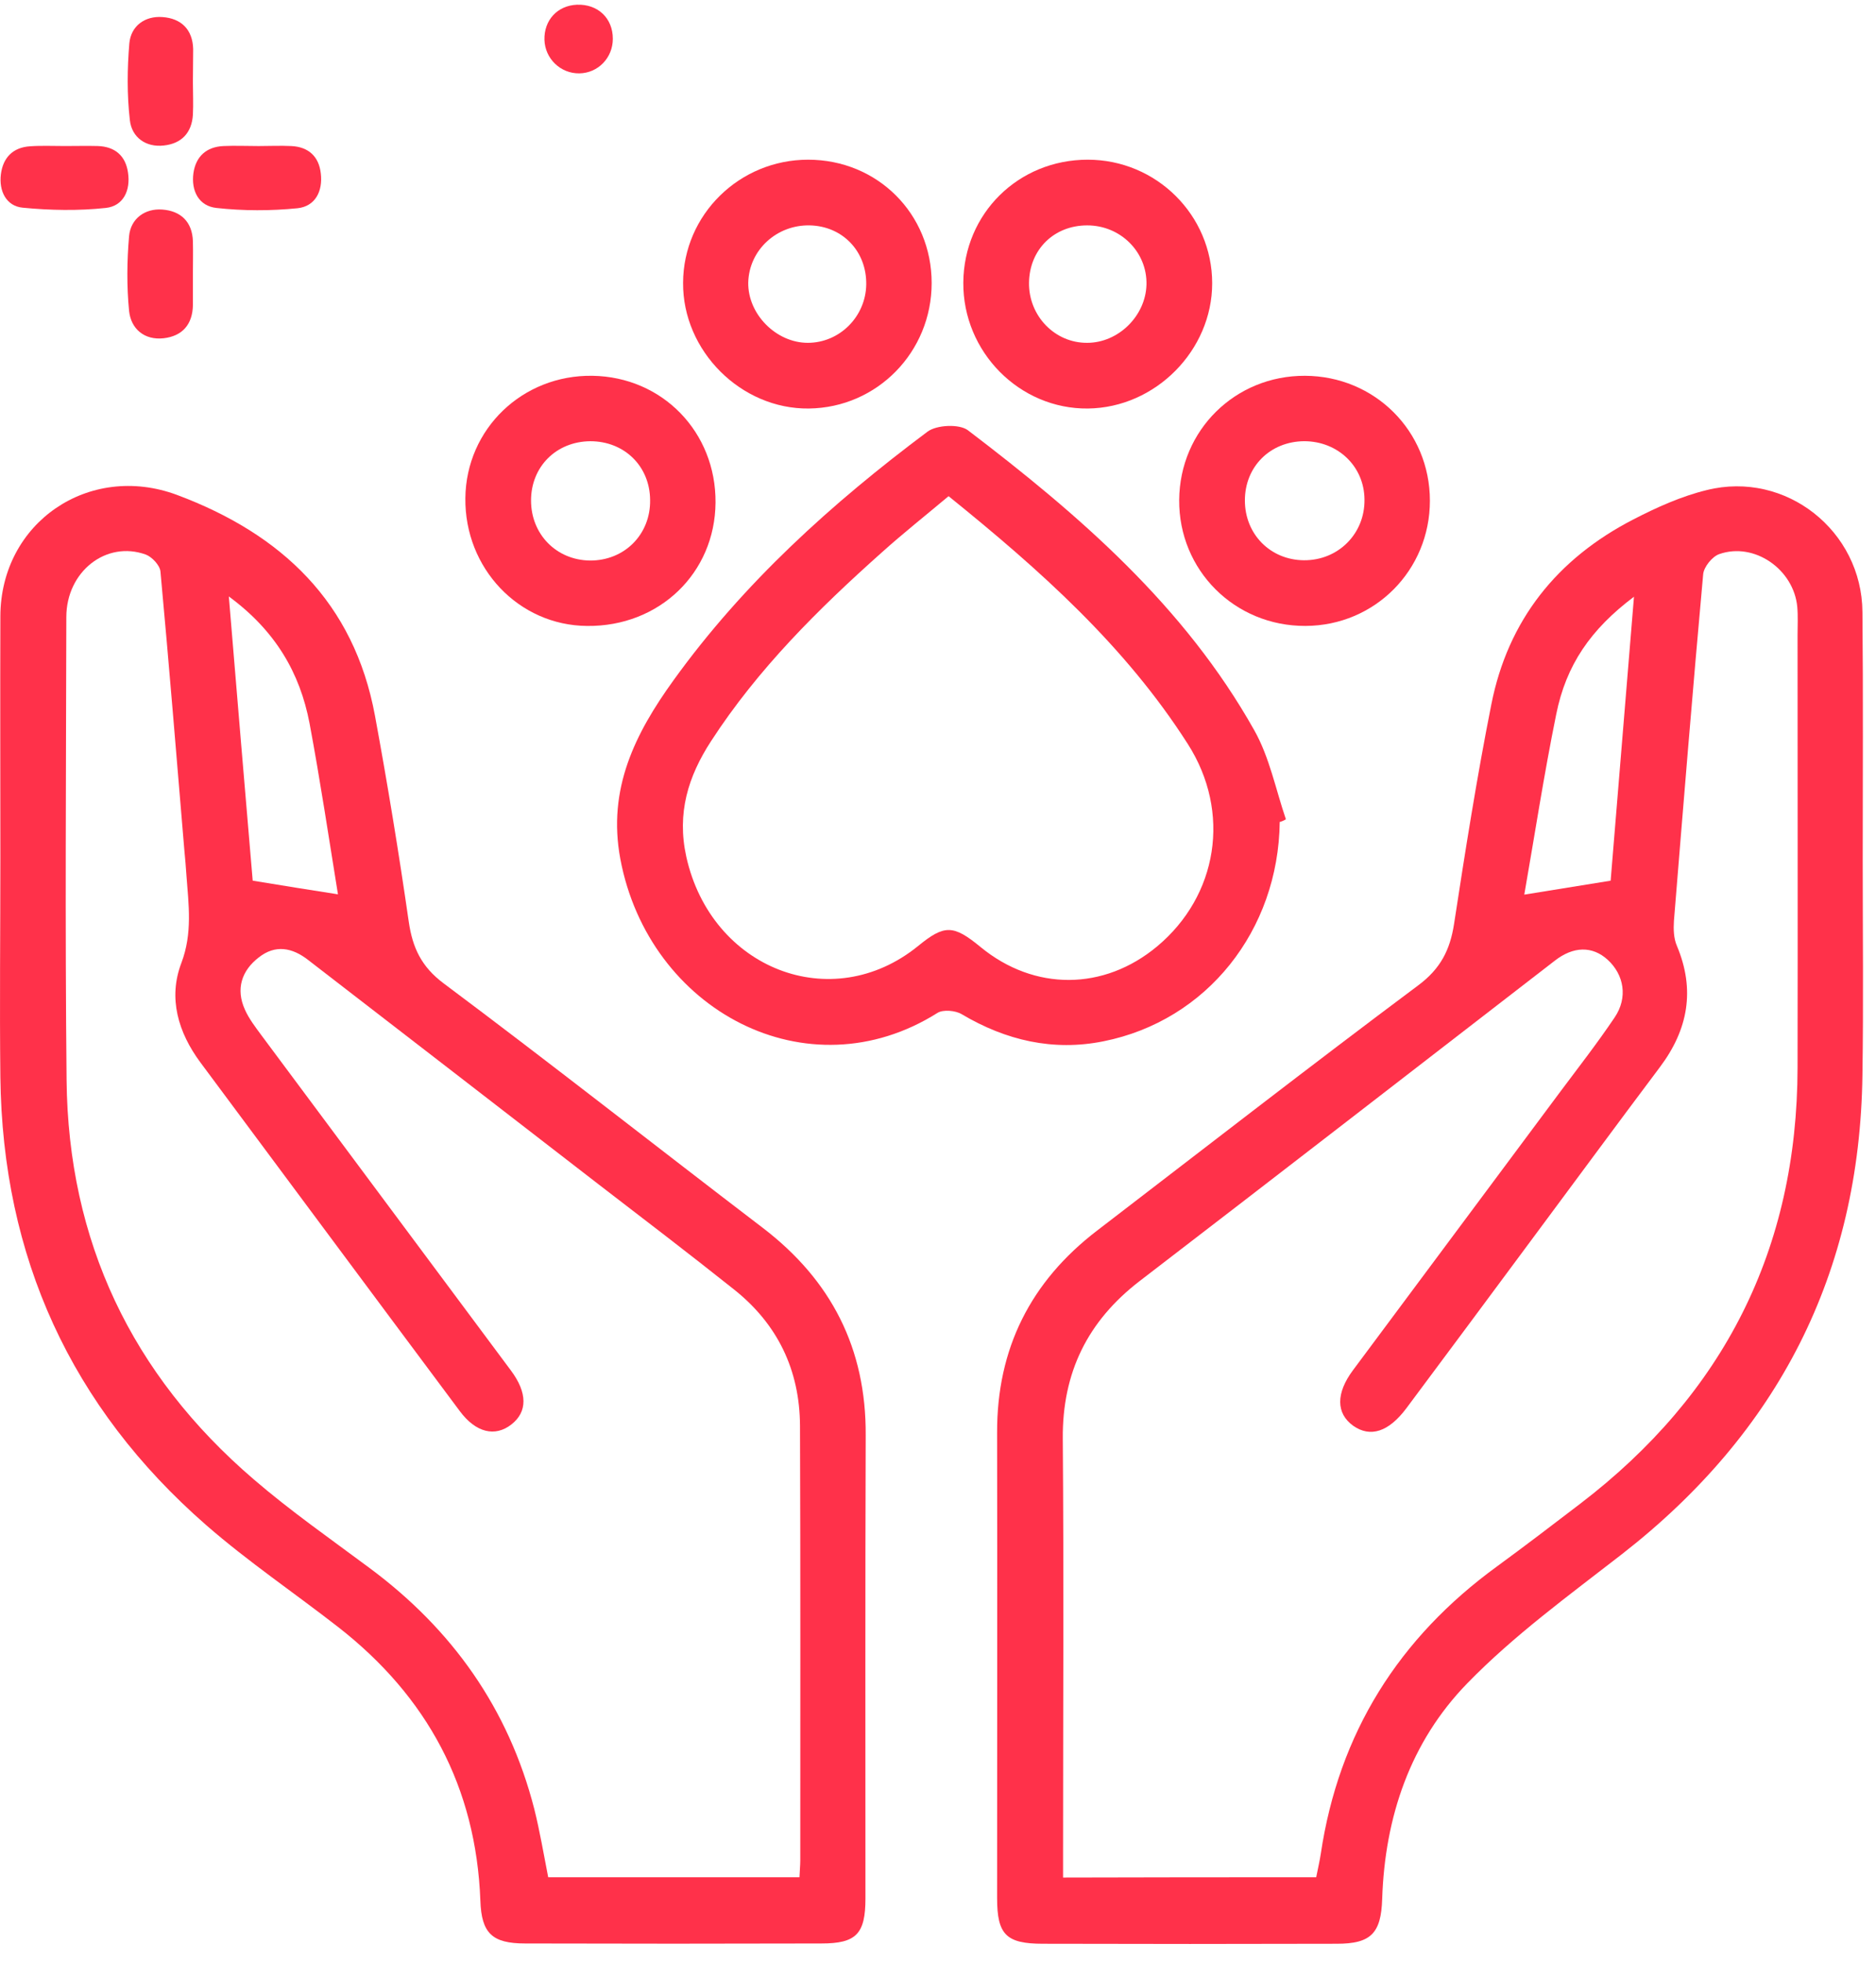
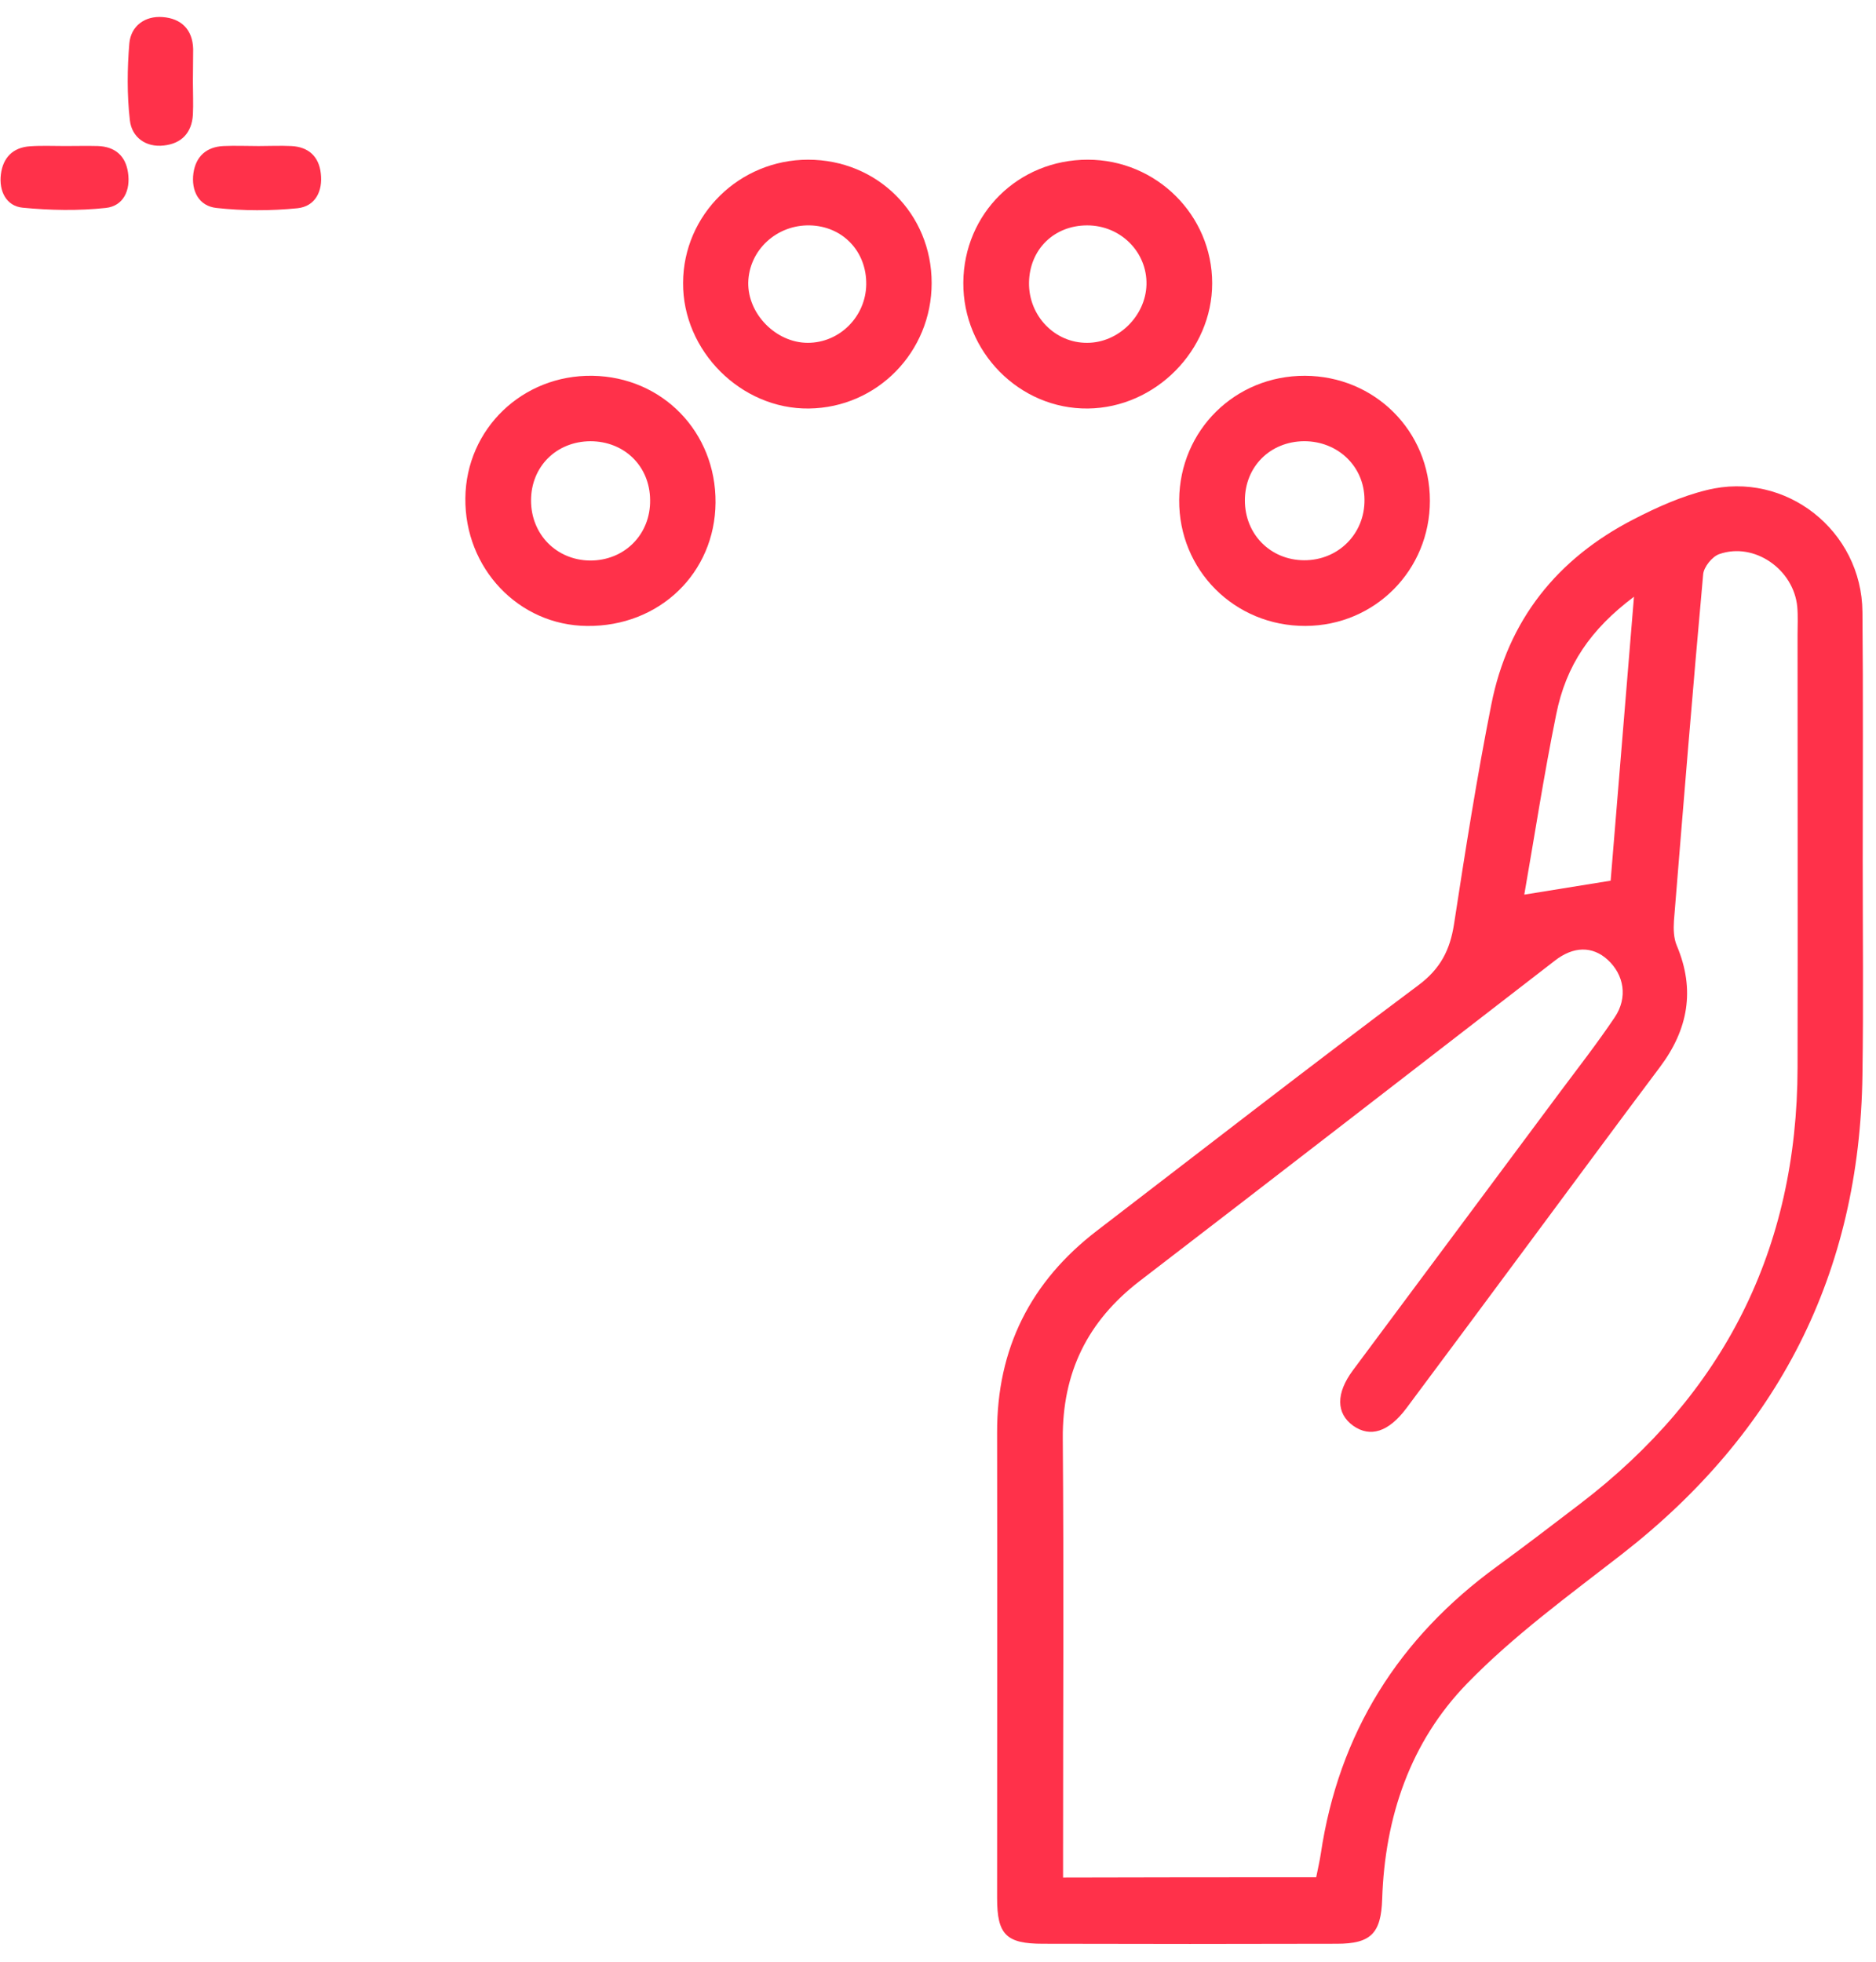
<svg xmlns="http://www.w3.org/2000/svg" width="87" height="91" viewBox="0 0 87 91" fill="none">
  <path d="M86.384 39.94C86.384 43.248 86.421 46.556 86.371 49.864C86.247 59.066 82.466 66.441 75.216 72.087C72.754 74.002 70.204 75.855 68.041 78.081C65.404 80.792 64.223 84.274 64.099 88.079C64.049 89.671 63.576 90.156 61.997 90.156C57.458 90.169 52.906 90.169 48.367 90.156C46.663 90.156 46.241 89.734 46.241 88.042C46.241 80.842 46.253 73.654 46.241 66.453C46.228 62.549 47.795 59.44 50.879 57.077C55.841 53.271 60.766 49.441 65.777 45.698C66.809 44.927 67.245 44.056 67.431 42.863C67.954 39.455 68.488 36.06 69.16 32.678C69.931 28.76 72.219 25.912 75.739 24.097C76.82 23.537 77.977 23.015 79.158 22.729C82.814 21.821 86.346 24.619 86.371 28.387C86.409 32.23 86.384 36.085 86.384 39.94ZM61.039 87.072C61.126 86.637 61.201 86.314 61.251 85.99C62.084 80.382 64.87 75.967 69.433 72.647C70.727 71.701 71.995 70.731 73.264 69.761C79.942 64.663 83.349 57.935 83.362 49.516C83.374 42.825 83.362 36.147 83.362 29.457C83.362 29.021 83.387 28.586 83.349 28.151C83.188 26.41 81.359 25.129 79.73 25.701C79.407 25.813 79.009 26.298 78.984 26.646C78.499 31.994 78.064 37.353 77.629 42.713C77.604 43.099 77.616 43.522 77.766 43.87C78.624 45.909 78.288 47.75 76.982 49.491C74.955 52.19 72.953 54.913 70.938 57.624C69.036 60.186 67.133 62.76 65.218 65.322C64.397 66.416 63.551 66.69 62.755 66.13C61.959 65.558 61.947 64.625 62.743 63.556C65.951 59.241 69.16 54.938 72.368 50.623C73.214 49.491 74.085 48.372 74.88 47.19C75.502 46.27 75.316 45.213 74.557 44.517C73.848 43.87 72.965 43.882 72.095 44.566C65.69 49.516 59.286 54.478 52.856 59.415C50.431 61.28 49.263 63.668 49.287 66.727C49.337 73.119 49.3 79.524 49.3 85.916C49.3 86.301 49.3 86.687 49.3 87.085C53.292 87.072 57.134 87.072 61.039 87.072ZM74.694 40.848C75.042 36.607 75.403 32.242 75.776 27.678C73.774 29.183 72.629 30.837 72.169 33.138C71.597 35.948 71.162 38.796 70.689 41.495C72.008 41.283 73.239 41.084 74.694 40.848Z" fill="#FF314A" />
-   <path d="M0.017 39.815C0.017 36.072 0.004 32.329 0.017 28.585C0.029 24.233 4.133 21.447 8.199 22.952C13.062 24.768 16.419 27.939 17.39 33.199C17.974 36.37 18.496 39.554 18.956 42.75C19.131 43.956 19.541 44.839 20.573 45.61C25.547 49.328 30.422 53.171 35.359 56.939C38.555 59.377 40.172 62.548 40.147 66.577C40.122 73.74 40.135 80.891 40.135 88.054C40.135 89.695 39.712 90.143 38.095 90.143C33.519 90.156 28.942 90.156 24.354 90.143C22.812 90.143 22.327 89.658 22.277 88.153C22.078 82.893 19.814 78.69 15.686 75.469C13.659 73.889 11.507 72.434 9.567 70.743C3.287 65.259 0.116 58.295 0.017 49.963C-0.021 46.58 0.017 43.198 0.017 39.815ZM37.076 87.071C37.088 86.736 37.113 86.512 37.113 86.3C37.113 79.573 37.125 72.857 37.1 66.129C37.088 63.543 36.056 61.404 34.029 59.8C31.952 58.145 29.85 56.541 27.749 54.925C23.272 51.455 18.782 47.998 14.293 44.528C13.547 43.944 12.763 43.807 12.005 44.404C11.209 45.013 10.923 45.871 11.358 46.829C11.545 47.252 11.843 47.637 12.117 48.01C15.972 53.196 19.839 58.382 23.695 63.568C24.465 64.6 24.466 65.483 23.719 66.067C22.961 66.664 22.065 66.453 21.319 65.445C17.302 60.061 13.298 54.663 9.294 49.279C8.262 47.886 7.789 46.294 8.411 44.665C8.933 43.285 8.747 41.966 8.647 40.611C8.622 40.213 8.585 39.815 8.548 39.417C8.187 35.114 7.839 30.811 7.441 26.509C7.416 26.223 7.055 25.837 6.769 25.725C4.929 25.054 3.076 26.509 3.076 28.623C3.063 35.786 3.014 42.936 3.088 50.099C3.163 57.561 6.098 63.754 11.768 68.617C13.472 70.084 15.325 71.377 17.128 72.72C20.971 75.568 23.583 79.249 24.776 83.9C25.038 84.945 25.212 86.002 25.423 87.071C29.291 87.071 33.133 87.071 37.076 87.071ZM15.673 41.481C15.251 38.882 14.853 36.209 14.355 33.547C13.908 31.209 12.776 29.257 10.612 27.665C10.998 32.279 11.358 36.656 11.719 40.847C13.161 41.084 14.393 41.282 15.673 41.481Z" fill="#FF314A" />
-   <path d="M59.348 38.124C59.286 43.161 55.966 47.339 51.178 48.297C48.84 48.769 46.651 48.259 44.599 47.041C44.313 46.867 43.741 46.817 43.48 46.978C37.449 50.784 30.087 46.867 28.768 39.84C28.159 36.582 29.465 34.008 31.231 31.558C34.489 27.031 38.58 23.338 43.02 20.017C43.443 19.706 44.487 19.657 44.885 19.955C50.046 23.885 54.934 28.113 58.167 33.871C58.876 35.127 59.162 36.619 59.634 38C59.535 38.062 59.448 38.099 59.348 38.124ZM43.99 23.014C42.908 23.922 41.888 24.731 40.918 25.601C37.959 28.238 35.148 31.023 32.972 34.381C31.915 36.01 31.38 37.714 31.828 39.741C32.984 44.939 38.568 47.128 42.572 43.882C43.803 42.874 44.214 42.887 45.482 43.932C47.969 45.971 51.19 45.959 53.665 43.894C56.475 41.544 57.11 37.676 55.083 34.505C52.185 29.966 48.243 26.447 43.99 23.014Z" fill="#FF314A" />
  <path d="M60.542 29.032C57.259 29.045 54.66 26.446 54.685 23.188C54.71 19.954 57.284 17.417 60.517 17.43C63.751 17.442 66.312 19.991 66.312 23.225C66.312 26.446 63.763 29.02 60.542 29.032ZM60.48 20.464C58.901 20.477 57.732 21.645 57.732 23.212C57.732 24.779 58.913 25.973 60.468 25.986C62.059 25.998 63.303 24.755 63.278 23.163C63.266 21.633 62.047 20.464 60.48 20.464Z" fill="#FF314A" />
  <path d="M33.183 23.313C33.158 26.583 30.572 29.07 27.226 29.033C24.055 29.008 21.543 26.359 21.581 23.101C21.618 19.893 24.229 17.381 27.475 17.43C30.721 17.48 33.208 20.042 33.183 23.313ZM24.627 23.213C24.627 24.78 25.796 25.974 27.351 25.999C28.955 26.011 30.174 24.793 30.149 23.188C30.136 21.621 28.955 20.465 27.376 20.465C25.796 20.477 24.627 21.646 24.627 23.213Z" fill="#FF314A" />
  <path d="M50.444 7.407C53.628 7.407 56.215 9.981 56.215 13.14C56.215 16.249 53.59 18.91 50.457 18.948C47.285 18.985 44.649 16.324 44.674 13.103C44.699 9.907 47.223 7.407 50.444 7.407ZM50.419 10.454C48.877 10.454 47.746 11.573 47.721 13.103C47.696 14.645 48.915 15.913 50.419 15.901C51.862 15.901 53.13 14.657 53.168 13.202C53.205 11.698 51.974 10.454 50.419 10.454Z" fill="#FF314A" />
  <path d="M37.474 7.407C40.694 7.407 43.206 9.919 43.206 13.128C43.206 16.324 40.682 18.91 37.511 18.948C34.364 18.985 31.654 16.274 31.678 13.115C31.691 9.957 34.29 7.407 37.474 7.407ZM40.172 13.202C40.197 11.66 39.078 10.491 37.561 10.454C36.019 10.417 34.738 11.598 34.7 13.103C34.675 14.57 35.994 15.901 37.461 15.901C38.941 15.901 40.147 14.682 40.172 13.202Z" fill="#FF314A" />
  <path d="M8.946 3.801C8.946 4.311 8.971 4.821 8.946 5.318C8.896 6.164 8.411 6.661 7.603 6.748C6.757 6.848 6.11 6.363 6.023 5.579C5.886 4.398 5.899 3.192 5.998 2.01C6.073 1.202 6.72 0.729 7.54 0.792C8.398 0.854 8.933 1.364 8.958 2.271C8.958 2.794 8.946 3.291 8.946 3.801Z" fill="#FF314A" />
-   <path d="M8.946 12.73C8.946 13.202 8.946 13.675 8.946 14.147C8.933 15.055 8.448 15.59 7.59 15.689C6.695 15.789 6.073 15.254 5.986 14.421C5.874 13.277 5.886 12.108 5.986 10.951C6.06 10.143 6.72 9.658 7.528 9.72C8.374 9.782 8.921 10.28 8.946 11.2C8.958 11.722 8.946 12.232 8.946 12.73Z" fill="#FF314A" />
  <path d="M3.014 6.773C3.524 6.773 4.021 6.76 4.531 6.773C5.327 6.798 5.824 7.22 5.936 8.004C6.061 8.825 5.725 9.558 4.904 9.645C3.636 9.782 2.317 9.757 1.049 9.633C0.29 9.558 -0.058 8.862 0.042 8.079C0.141 7.308 0.601 6.835 1.397 6.785C1.919 6.748 2.467 6.773 3.014 6.773Z" fill="#FF314A" />
  <path d="M11.992 6.774C12.502 6.774 13 6.749 13.509 6.774C14.305 6.811 14.79 7.259 14.877 8.042C14.977 8.875 14.616 9.572 13.796 9.659C12.552 9.783 11.283 9.783 10.04 9.646C9.219 9.559 8.858 8.851 8.97 8.03C9.082 7.259 9.567 6.811 10.363 6.774C10.91 6.749 11.445 6.774 11.992 6.774Z" fill="#FF314A" />
-   <path d="M26.866 3.403C25.995 3.415 25.274 2.719 25.249 1.848C25.224 0.941 25.846 0.257 26.754 0.219C27.724 0.182 28.42 0.841 28.42 1.799C28.42 2.682 27.736 3.39 26.866 3.403Z" fill="#FF314A" />
</svg>